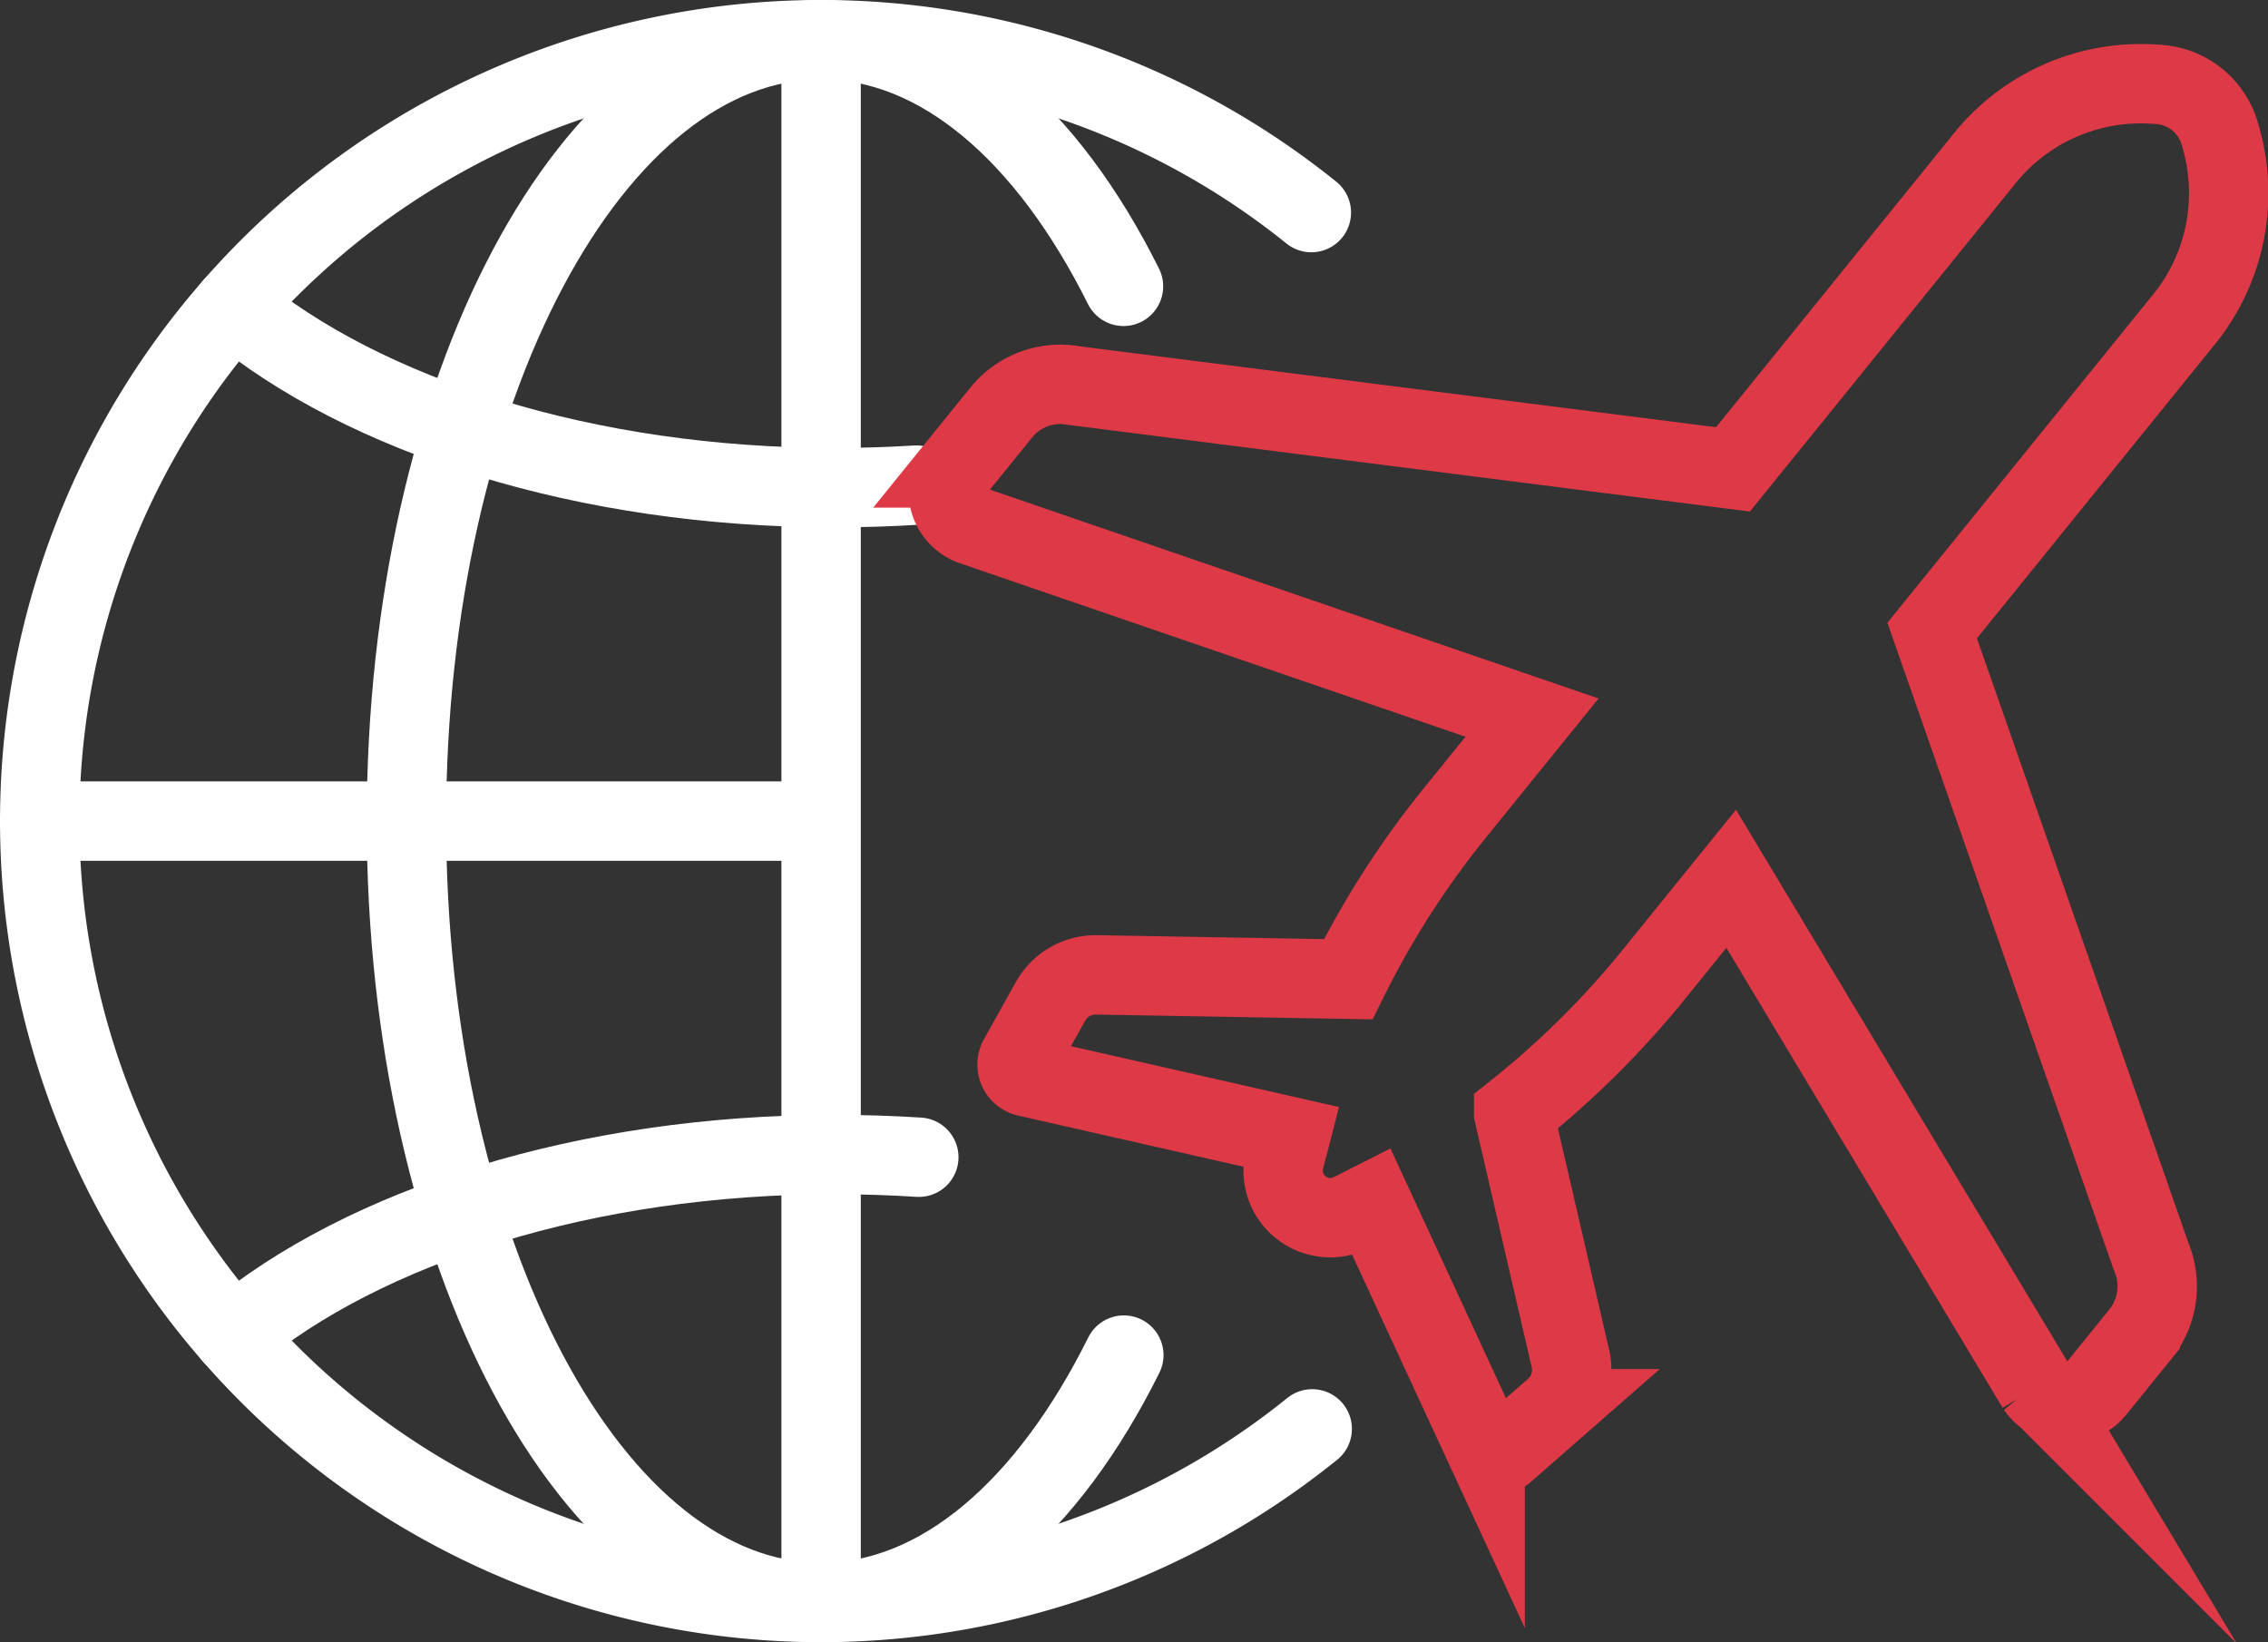
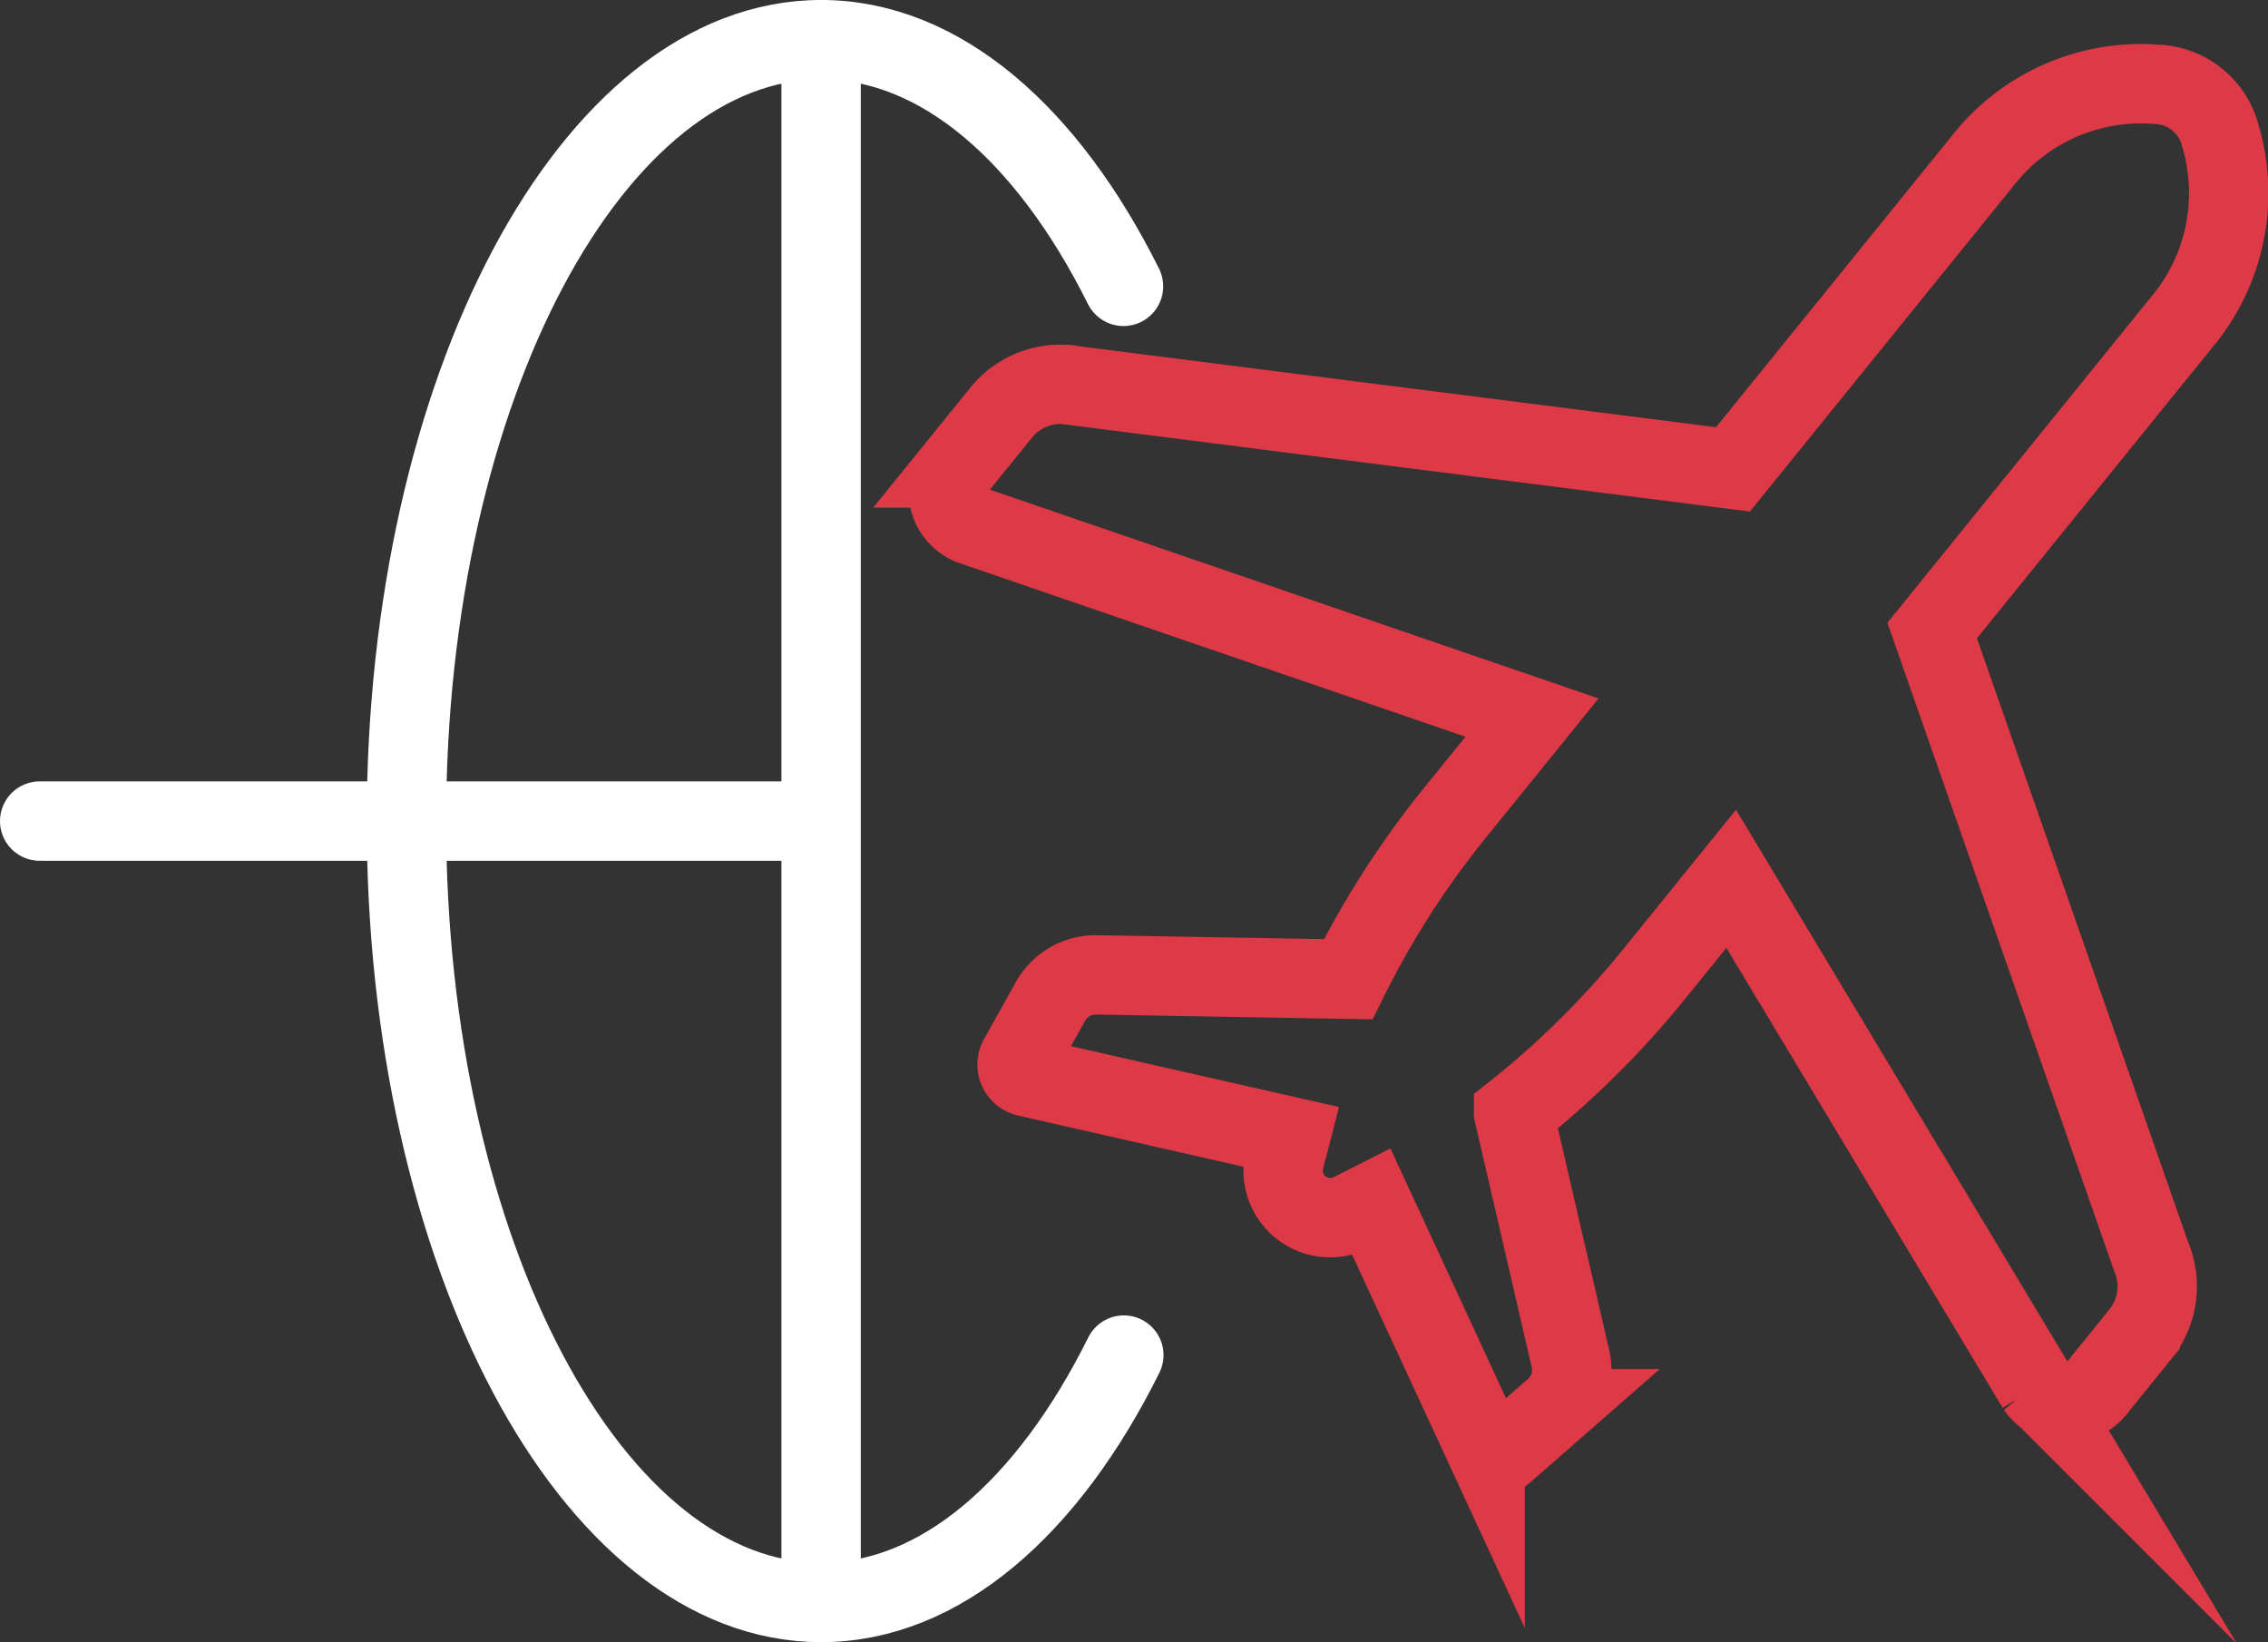
<svg xmlns="http://www.w3.org/2000/svg" width="114.275" height="82.744" viewBox="0 0 114.275 82.744">
  <rect x="0" y="0" width="114.275" height="82.744" fill="#333333" stroke="none" />
  <g transform="translate(-4283 -3383)">
-     <path d="M4259.452,1361.891a39.372,39.372,0,1,1-.044-61.286" transform="translate(89.665 2093.106)" fill="none" stroke="#fff" stroke-linecap="round" stroke-miterlimit="10" stroke-width="4" />
    <path d="M4268.523,1358.173c-3.813,7.671-9.236,12.464-15.253,12.464-11.539,0-20.894-17.627-20.894-39.372s9.354-39.372,20.894-39.372c6.009,0,11.424,4.779,15.236,12.429" transform="translate(71.102 2093.106)" fill="none" stroke="#fff" stroke-linecap="round" stroke-miterlimit="10" stroke-width="4" />
-     <path d="M4249.285,1327.852q-2.006.126-4.075.127c-12.613,0-23.742-3.612-30.361-9.116" transform="translate(79.886 2079.591)" fill="none" stroke="#fff" stroke-linecap="round" stroke-miterlimit="10" stroke-width="4" />
-     <path d="M4249.409,1404.635q-2.067-.133-4.2-.135c-12.613,0-23.742,3.612-30.361,9.117" transform="translate(79.886 2036.674)" fill="none" stroke="#fff" stroke-linecap="round" stroke-miterlimit="10" stroke-width="4" />
    <line y2="78.743" transform="translate(4324.372 3385)" fill="none" stroke="#fff" stroke-linecap="round" stroke-miterlimit="10" stroke-width="4" />
    <line x2="39.309" transform="translate(4285 3424.372)" fill="none" stroke="#fff" stroke-linecap="round" stroke-miterlimit="10" stroke-width="4" />
    <path d="M6059.92,515.17l-11.039-31.557,12.559-15.519a10.12,10.12,0,0,0,1.956-9.43,3.437,3.437,0,0,0-3.176-2.571,10.12,10.12,0,0,0-8.815,3.88l-12.56,15.519-33.166-4.217a3.841,3.841,0,0,0-3.707,1.357l-2.256,2.788a1.853,1.853,0,0,0,.728,2.877L6028.719,488l-3.687,4.555a45.279,45.279,0,0,0-5.575,8.627l-12.685-.219a2.6,2.6,0,0,0-2.311,1.33l-1.607,2.88a.635.635,0,0,0,.414.929l13.279,3.014c-.1.391-.213.778-.307,1.173a2.372,2.372,0,0,0,3.317,2.684c.367-.174.723-.363,1.083-.545l5.717,12.359a.635.635,0,0,0,.995.211l2.482-2.173a2.594,2.594,0,0,0,.819-2.538l-2.859-12.36a45.3,45.3,0,0,0,7.275-7.251l3.686-4.555,15.391,25.627a1.854,1.854,0,0,0,2.966.112l2.256-2.788A3.84,3.84,0,0,0,6059.92,515.17Z" transform="translate(-1668.527 2931.158)" fill="none" stroke="#dd3946" stroke-linecap="round" stroke-miterlimit="10" stroke-width="4" />
  </g>
</svg>